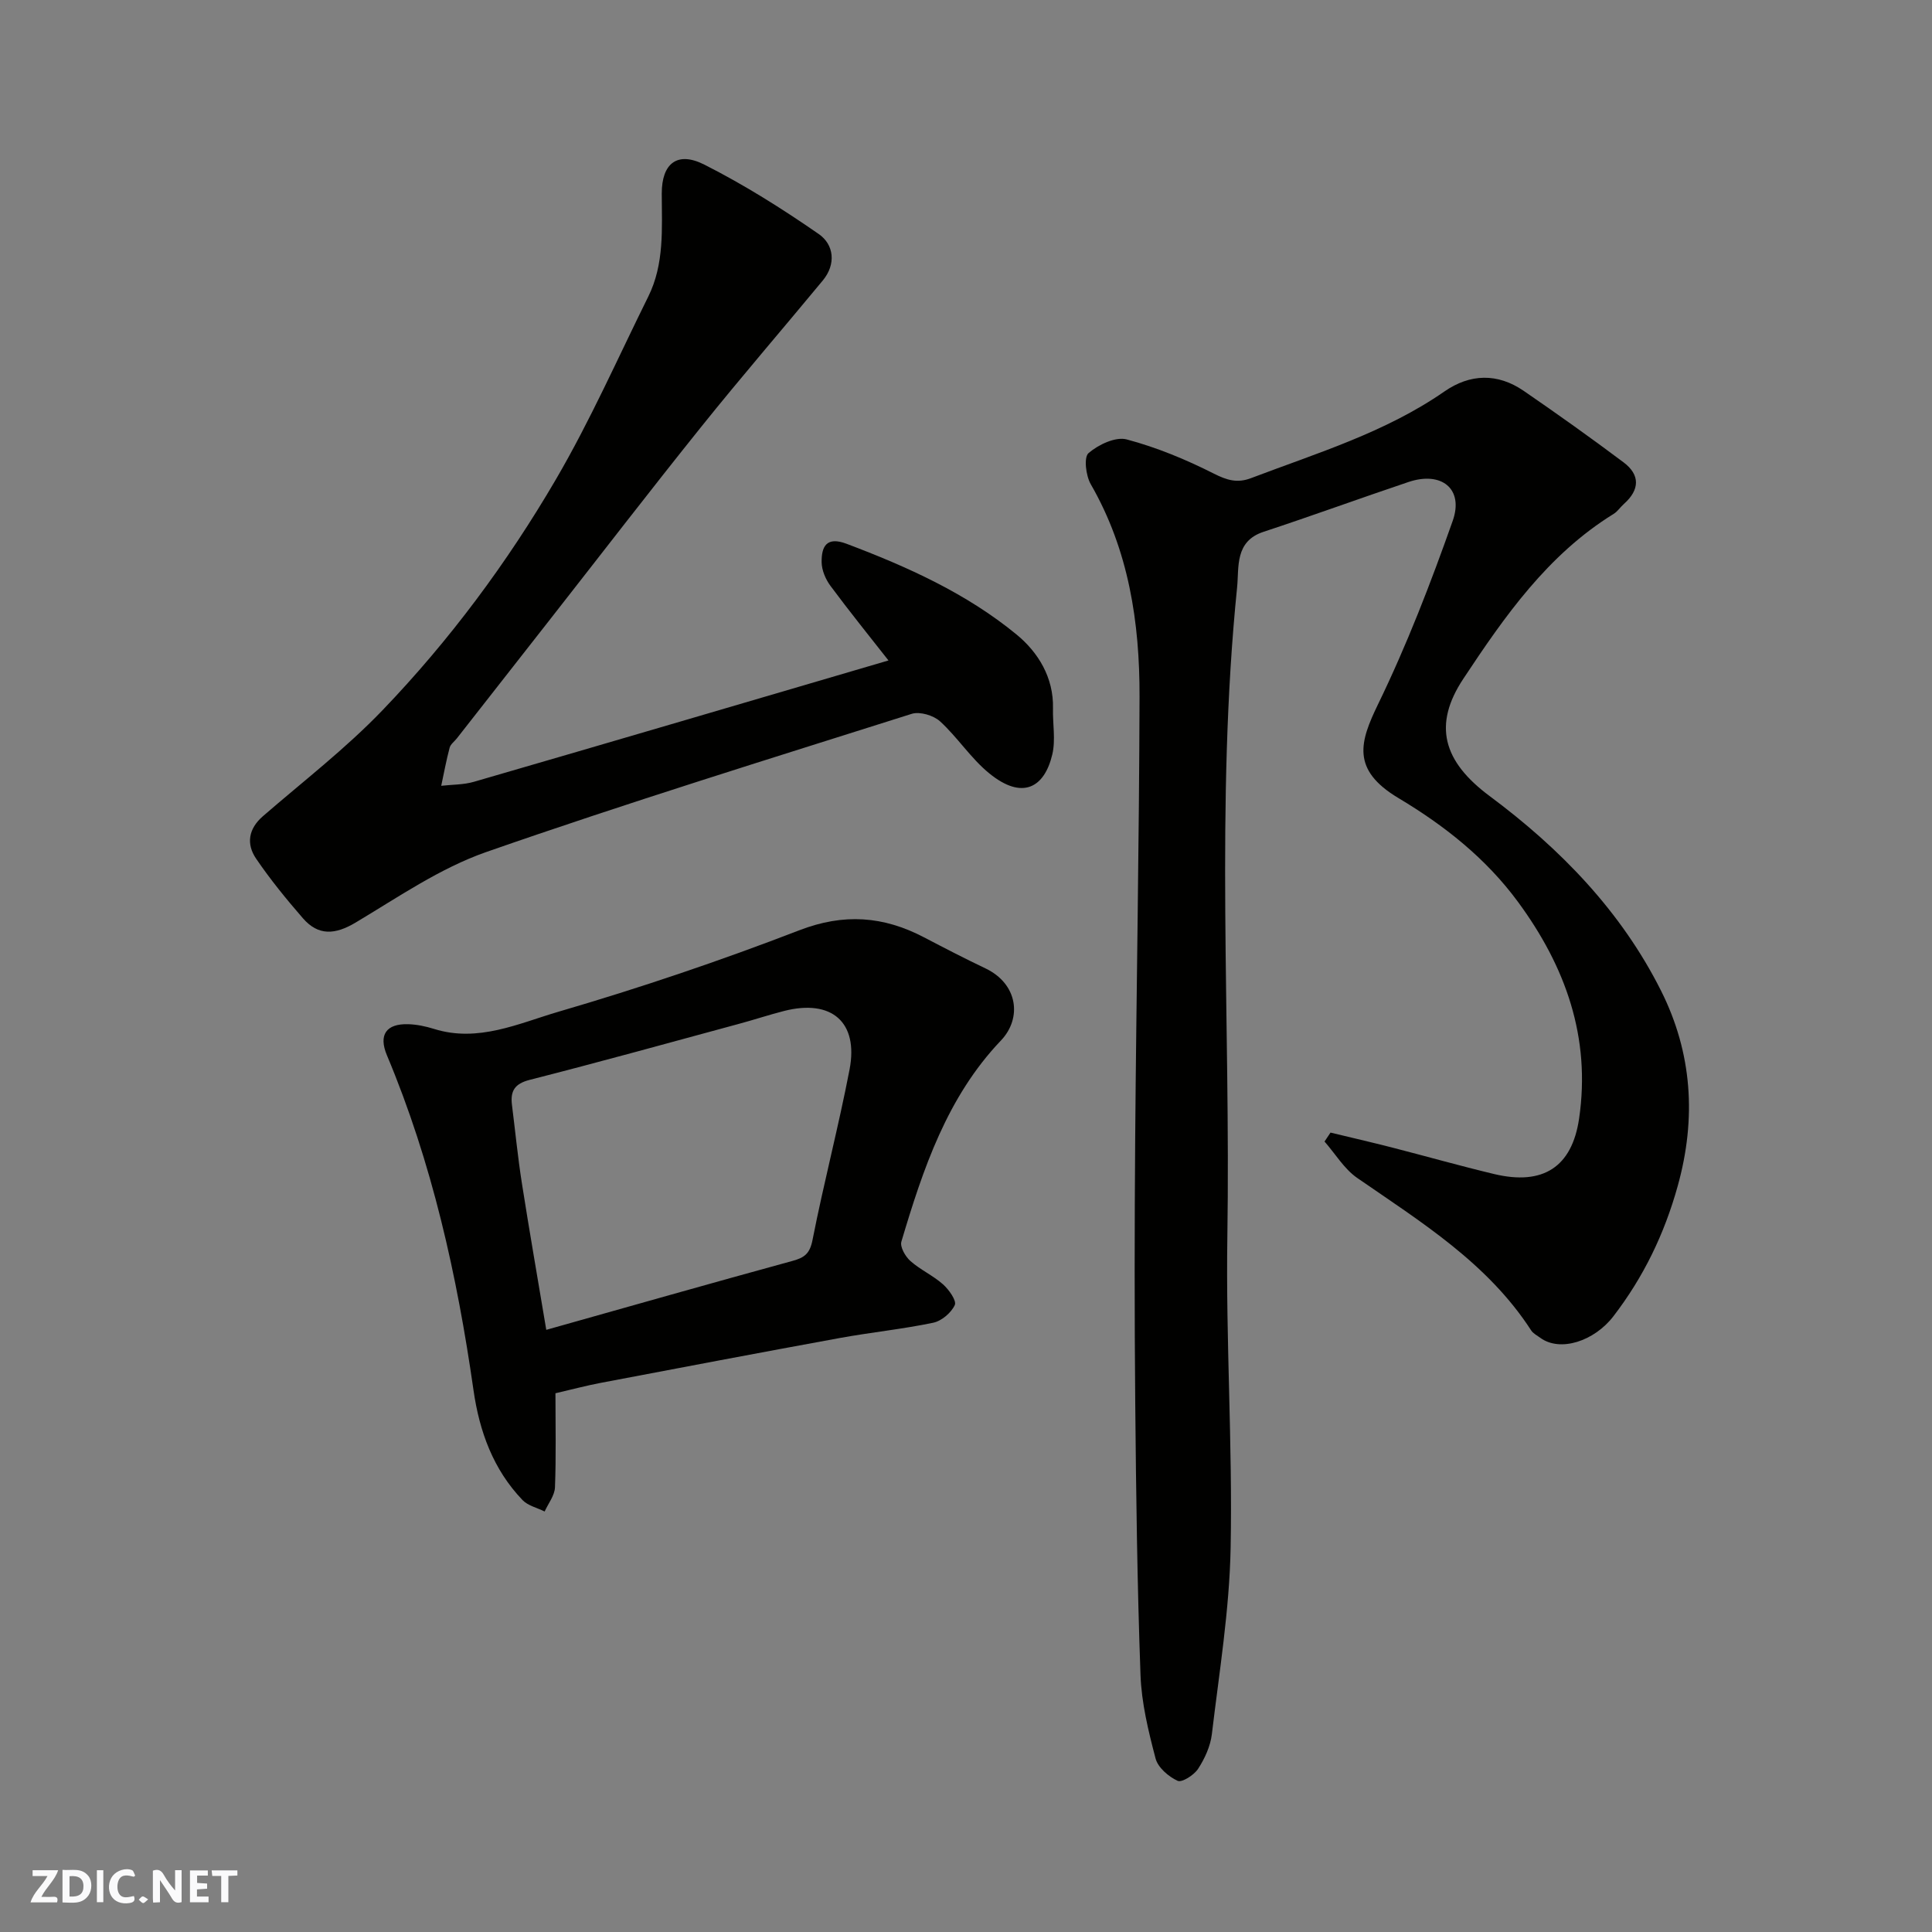
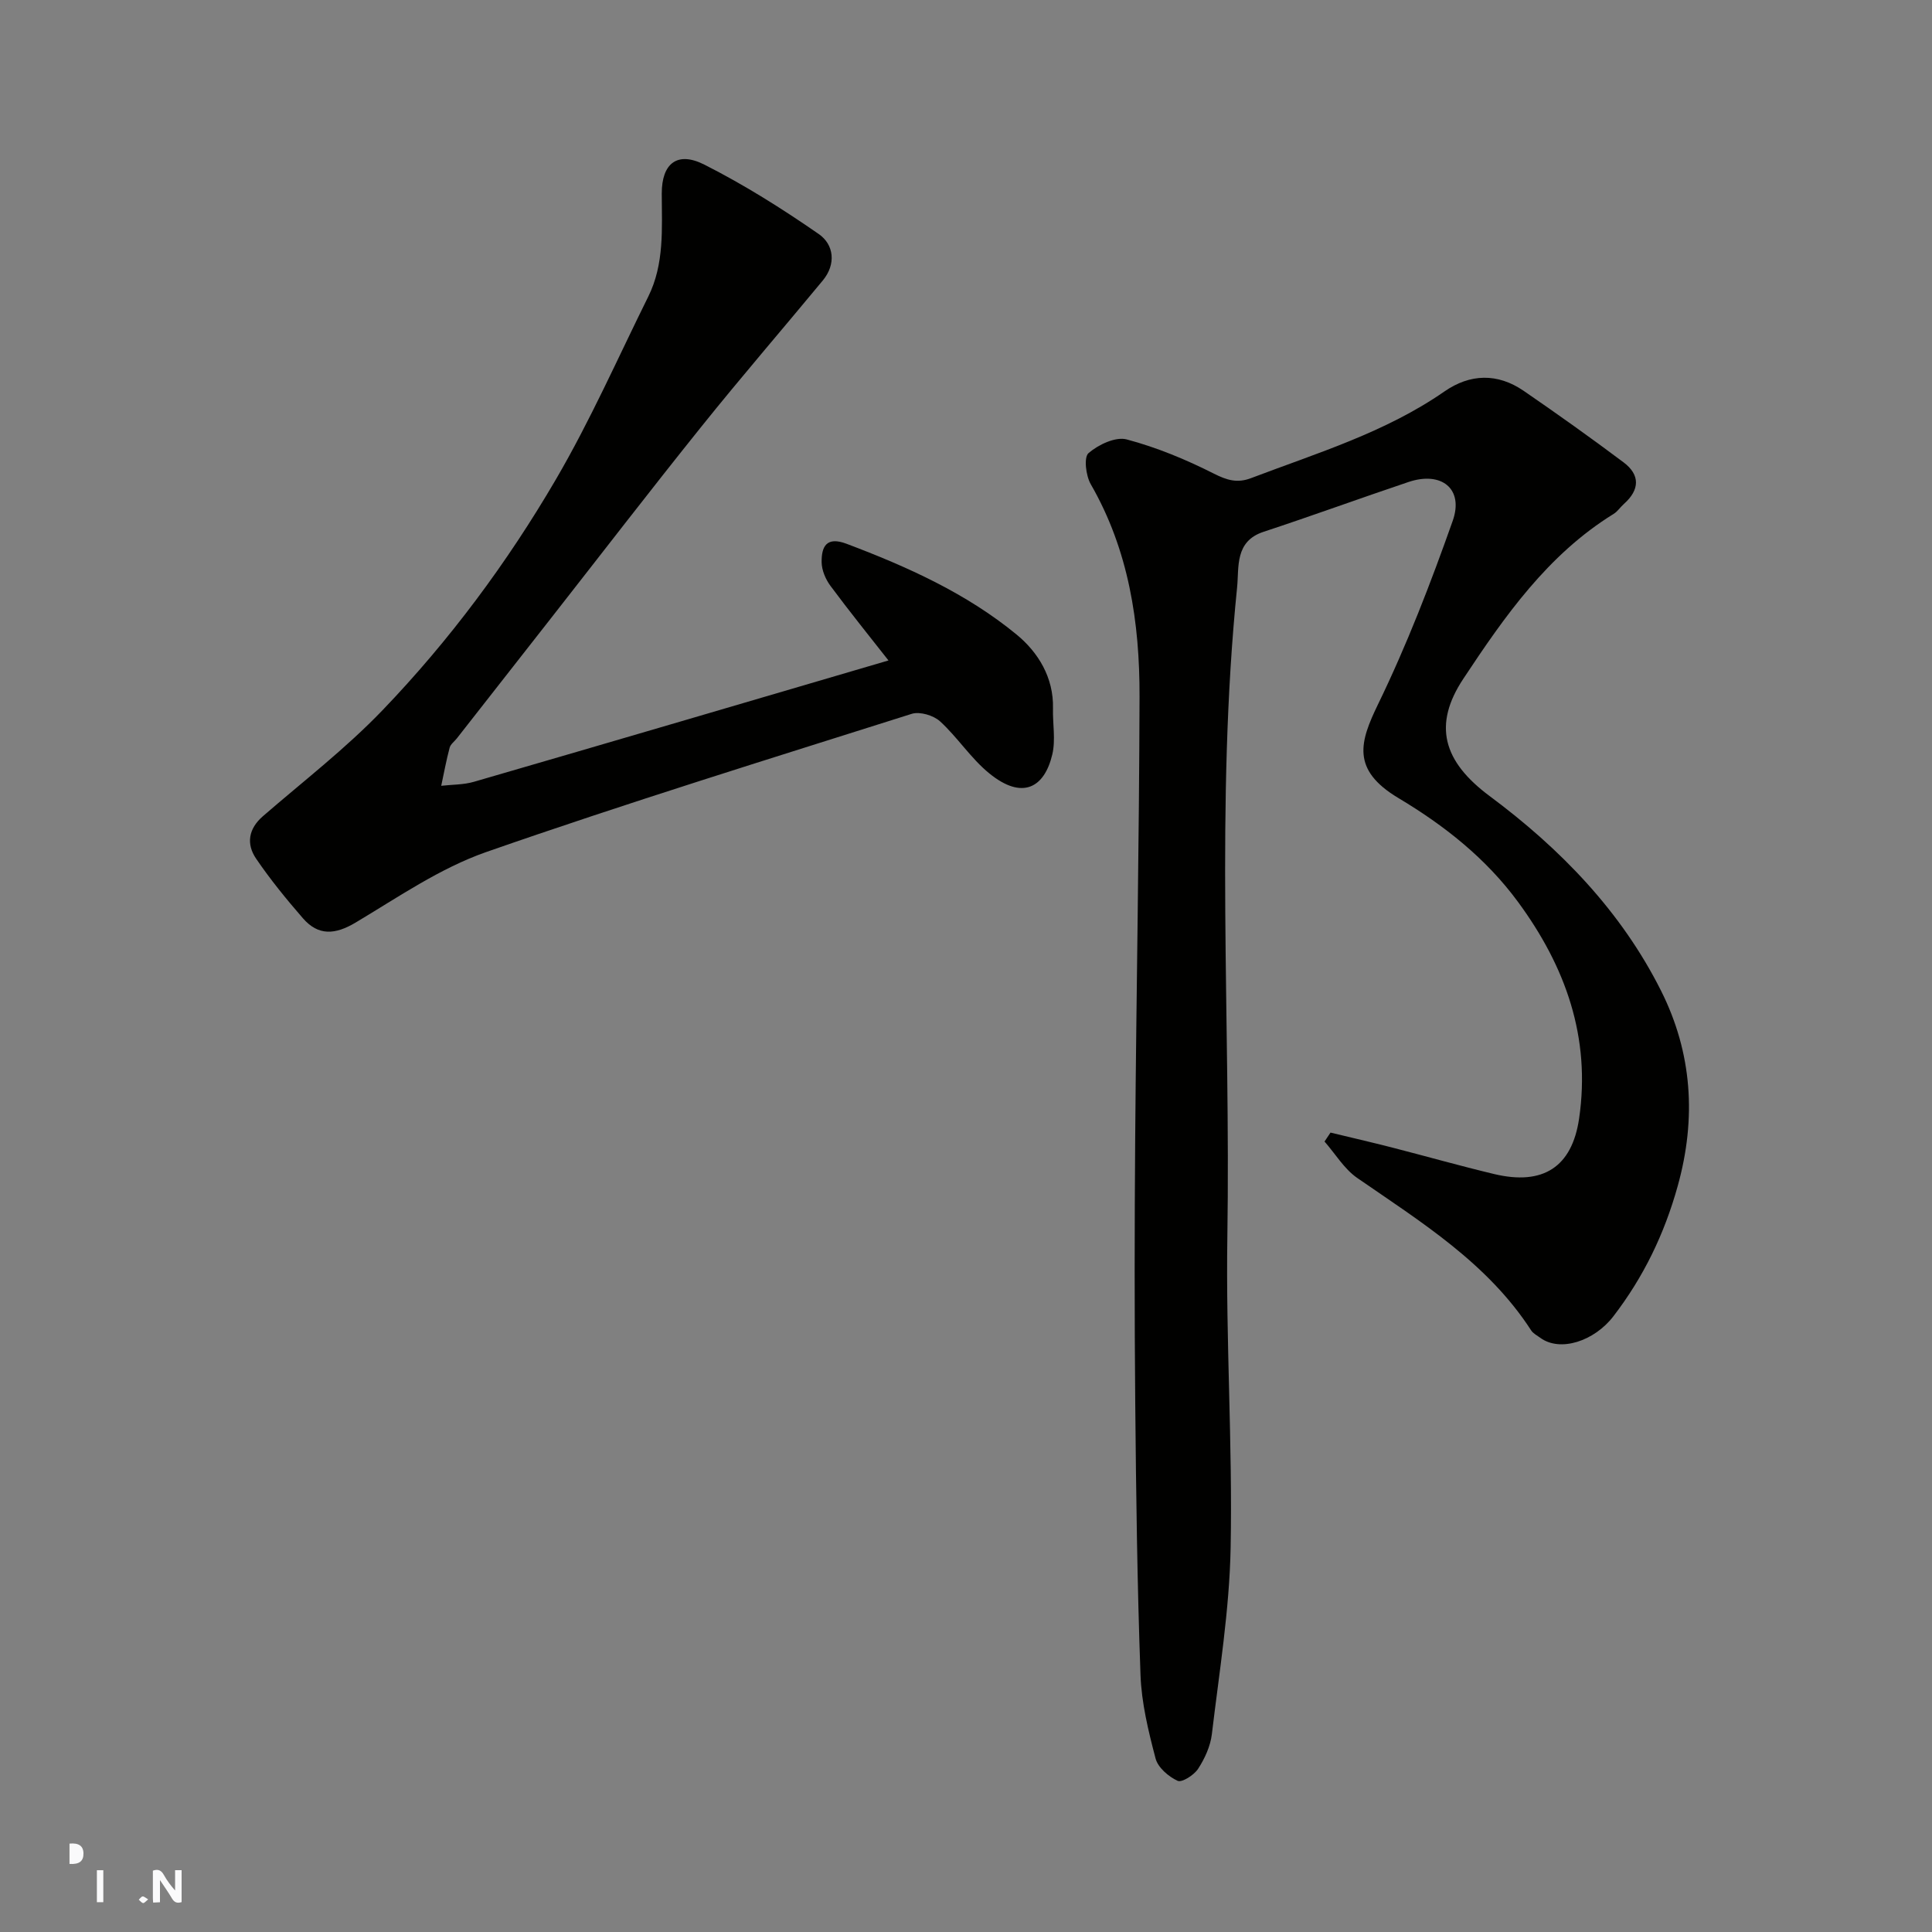
<svg xmlns="http://www.w3.org/2000/svg" enable-background="new 0 0 400 400" viewBox="0 0 400 400">
  <rect x="0" y="0" width="400" height="400" fill="#808080" stroke="none" />
  <g fill="#fafafb">
    <path d="m37.59 393.81c-.92.31-1.52.05-2-.78-.7-1.2-1.52-2.34-2.47-3.78v4.59c-.55.03-.95.05-1.41.07-.03-.37-.06-.64-.06-.91 0-1.91 0-3.81 0-5.7 1.13-.41 1.77-.03 2.29.91.62 1.11 1.38 2.14 2.31 3.19v-4.2h1.35v6.61z" />
-     <path d="m12.94 393.88v-6.75c1.9.19 3.93-.54 5.37 1.29.8 1.01.78 2.88.03 3.97-1.37 1.97-3.4 1.51-5.4 1.49m1.45-1.22c2.04.12 2.92-.58 2.89-2.21-.03-1.51-.98-2.19-2.89-2z" />
-     <path d="m11.81 393.87h-5.49c.68-2.18 2.47-3.48 3.51-5.45h-3.08v-1.21h5.29c-.71 2.13-2.44 3.48-3.47 5.51.86 0 1.63.04 2.39-.01.79-.05 1.14.21.85 1.16" />
-     <path d="m39.33 393.86v-6.61h3.7v1.07h-2.22v1.52c.68.04 1.34.09 2.07.13v1.07c-.72.05-1.38.09-2.1.14v1.48h2.4v1.19h-3.85z" />
-     <path d="m27.71 388.56c-1.15-.3-2.46-.61-3.1.64-.37.73-.41 1.93-.06 2.67.63 1.35 1.99.93 3.17.68.35.94-.01 1.32-.93 1.46-1.62.25-3.05-.27-3.76-1.48-.73-1.24-.6-3.03.31-4.17.88-1.11 2.71-1.7 4-1.16.32.13.44.74.65 1.12-.1.08-.19.16-.28.24" />
-     <path d="m49.15 387.24v1.07c-.59.02-1.17.05-1.87.08v5.44h-1.48v-5.44h-1.85c-.05-.4-.08-.73-.13-1.15z" />
+     <path d="m12.94 393.88v-6.75m1.45-1.22c2.04.12 2.92-.58 2.89-2.21-.03-1.51-.98-2.19-2.89-2z" />
    <path d="m20.06 387.21h1.33v6.62h-1.33z" />
    <path d="m30.68 393.25c-.49.38-.8.79-1.05.76-.32-.05-.6-.45-.9-.7.26-.24.51-.64.8-.67.29-.04.62.3 1.15.61" />
  </g>
  <path d="m275.47 234.49c4.21 1.02 8.43 1.99 12.62 3.06 7.09 1.82 14.13 3.82 21.24 5.52 10.15 2.43 16.14-1.44 17.61-11.51 2.44-16.77-2.8-31.43-12.64-44.81-6.65-9.05-15.26-15.84-24.77-21.52-9.86-5.89-7.97-11.69-4.21-19.44 5.96-12.27 10.9-25.08 15.45-37.96 2.34-6.63-2.33-10.34-9.18-8.03-10.02 3.37-19.96 7-30 10.31-5.99 1.97-5.04 7.35-5.46 11.48-4.54 44.78-1.32 89.69-2.02 134.54-.33 21.42 1.09 42.87.68 64.28-.24 12.9-2.36 25.78-3.89 38.65-.3 2.48-1.47 5.04-2.85 7.16-.84 1.29-3.35 2.89-4.24 2.48-1.88-.87-4.07-2.75-4.56-4.62-1.49-5.66-2.91-11.48-3.12-17.29-.68-18.75-.92-37.52-1.09-56.28-.17-18.33-.15-36.66-.01-54.98.24-30.43.82-60.85.9-91.28.04-15.35-2.22-30.32-10.1-44-1.02-1.77-1.47-5.58-.46-6.44 2.03-1.75 5.6-3.45 7.91-2.83 6.21 1.65 12.29 4.17 18.04 7.08 2.73 1.38 4.86 2.01 7.7.93 13.69-5.2 27.79-9.45 40.03-17.94 5.32-3.69 11-3.84 16.41-.13 6.99 4.8 13.9 9.72 20.69 14.81 3.46 2.6 3.34 5.68.08 8.59-.75.66-1.32 1.57-2.15 2.08-13.63 8.42-22.55 21.19-31.12 34.14-6.32 9.55-4.21 17.09 5.43 24.26 14.69 10.92 27.28 23.9 35.53 40.36 6.41 12.8 7.35 26.32 3.43 40.4-2.77 9.96-7.09 18.86-13.32 26.97-3.93 5.12-10.99 7.48-15.13 4.45-.66-.49-1.48-.89-1.9-1.55-9.02-13.93-22.76-22.4-35.99-31.54-2.71-1.87-4.54-5-6.78-7.55.4-.62.82-1.23 1.24-1.85z" fill="#010100" />
  <path d="m183.95 136.74c-3.86-4.92-8.05-10.1-12.01-15.44-1.01-1.36-1.81-3.24-1.83-4.9-.04-3.23.99-5.39 5.15-3.82 12.58 4.75 24.82 10.25 35.23 18.81 4.43 3.65 7.68 8.87 7.52 15.29-.08 3.18.57 6.49-.14 9.51-1.62 6.87-6.17 9.54-13.06 3.92-3.8-3.09-6.55-7.45-10.19-10.77-1.35-1.23-4.18-2.07-5.85-1.55-29.45 9.32-58.97 18.44-88.12 28.62-9.55 3.34-18.23 9.35-27.03 14.6-4.23 2.52-7.71 2.79-10.92-.91-3.42-3.94-6.75-8.02-9.68-12.33-2.06-3.03-1.6-6.17 1.41-8.78 8.34-7.23 17.15-14.01 24.77-21.95 13.85-14.43 25.81-30.52 35.89-47.78 7.12-12.19 12.85-25.19 19.13-37.86 3.35-6.76 2.81-14.08 2.79-21.33-.01-6.21 3.19-8.83 8.81-5.99 8.23 4.16 16.11 9.12 23.7 14.38 3.13 2.17 3.64 6.2.84 9.6-8.37 10.12-16.96 20.06-25.17 30.3-10.55 13.14-20.82 26.5-31.22 39.77-6.46 8.25-12.92 16.5-19.38 24.74-.51.65-1.31 1.21-1.5 1.94-.69 2.6-1.18 5.25-1.74 7.88 2.26-.26 4.62-.2 6.78-.83 28.51-8.27 57-16.66 85.82-25.12z" fill="#010100" />
-   <path d="m115 288.46c0 6.77.15 13.14-.1 19.49-.07 1.69-1.39 3.33-2.14 4.99-1.54-.77-3.44-1.19-4.56-2.35-6.1-6.35-8.95-14.26-10.17-22.79-3.4-23.77-8.58-47.08-17.92-69.31-1.77-4.21-.19-6.59 4.45-6.44 1.77.06 3.58.44 5.28.97 9.15 2.88 17.54-1.14 25.78-3.55 16.83-4.92 33.5-10.55 49.85-16.86 9.25-3.57 17.43-2.94 25.83 1.45 4.21 2.2 8.43 4.39 12.72 6.43 6.74 3.21 7.62 10.32 3.2 14.95-11.13 11.67-16.12 26.59-20.6 41.63-.32 1.08.82 3.08 1.86 4 2.06 1.83 4.69 3 6.75 4.83 1.23 1.09 2.86 3.39 2.45 4.29-.74 1.61-2.74 3.31-4.48 3.67-6.38 1.33-12.91 1.99-19.33 3.16-16.52 3.02-33.01 6.15-49.51 9.29-3.01.57-5.98 1.37-9.36 2.15zm-1.9-13.13c17.52-4.93 34.22-9.69 50.97-14.27 2.53-.69 3.61-1.54 4.16-4.37 2.32-11.8 5.39-23.44 7.66-35.25 1.89-9.84-3.73-14.64-13.56-12.13-3.14.8-6.22 1.83-9.35 2.67-14.42 3.91-28.82 7.9-43.3 11.59-3.18.81-4.04 2.35-3.68 5.22.67 5.35 1.2 10.73 2.03 16.06 1.56 9.96 3.3 19.89 5.07 30.48z" fill="#010100" />
</svg>